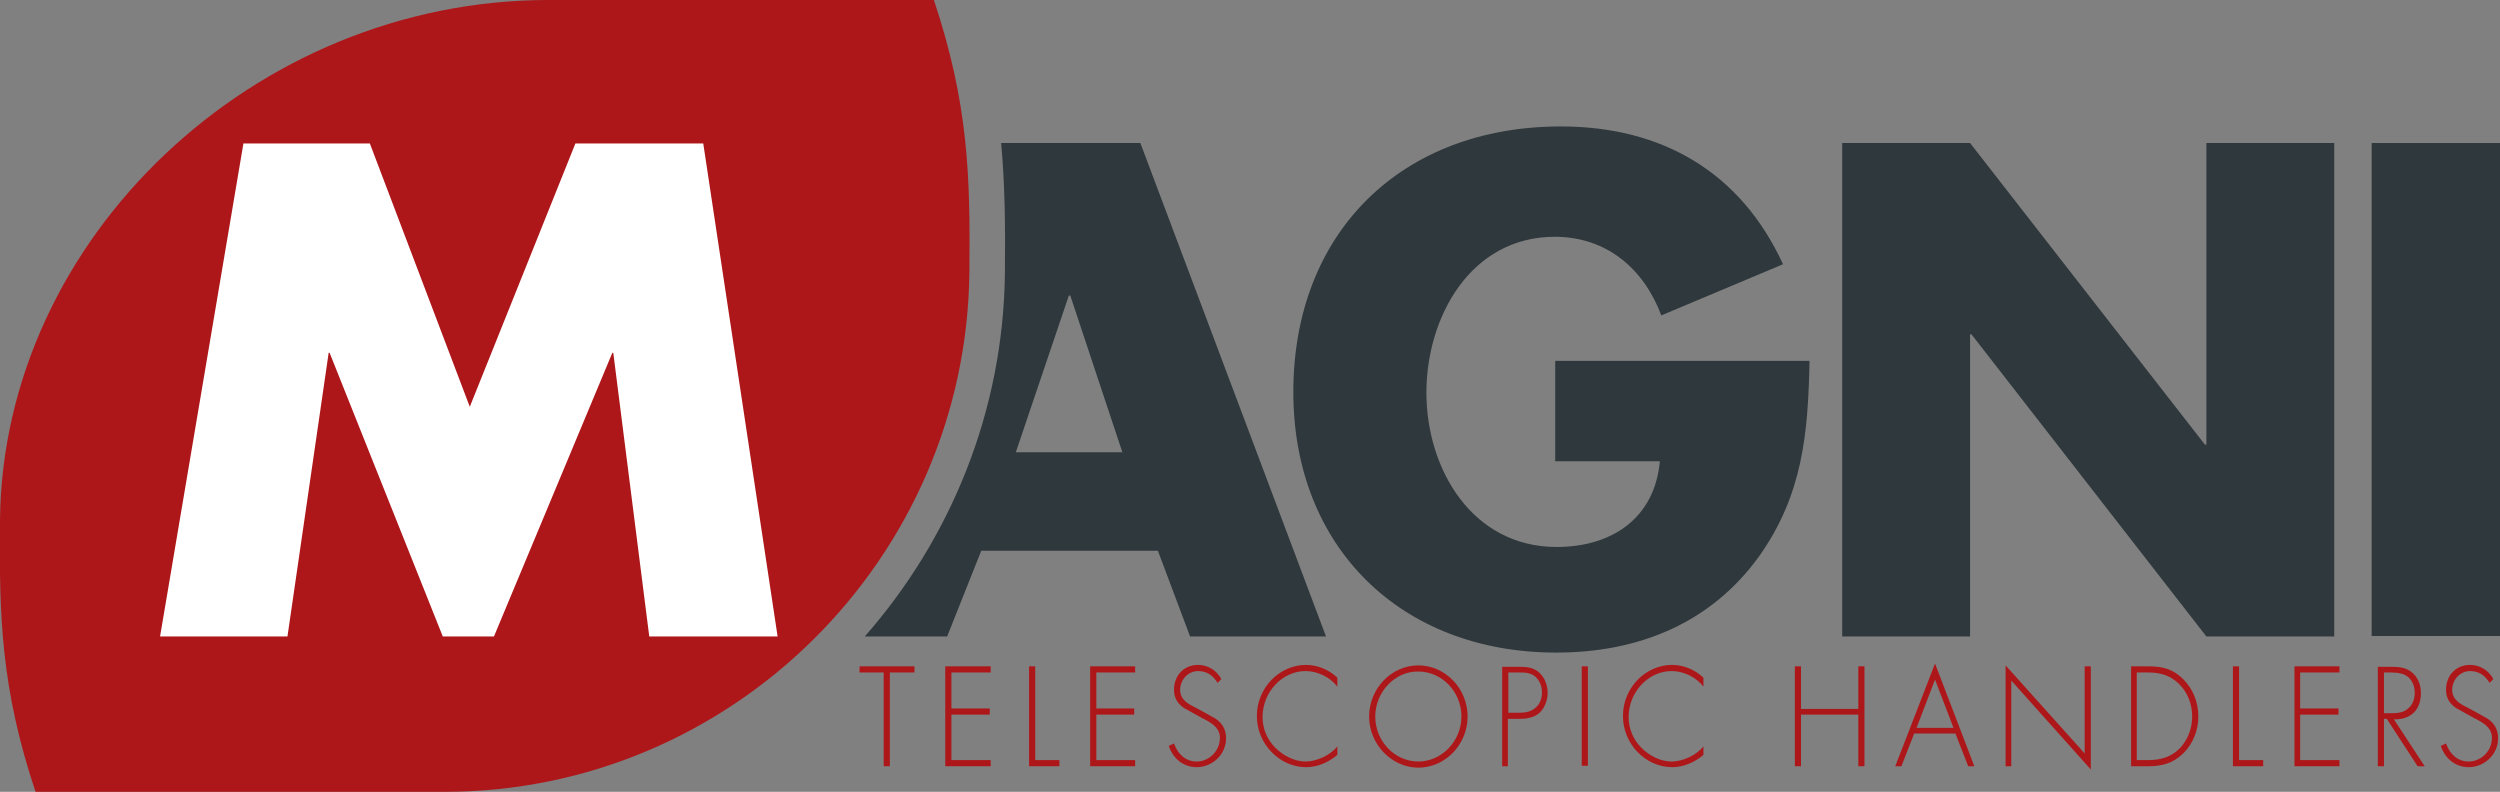
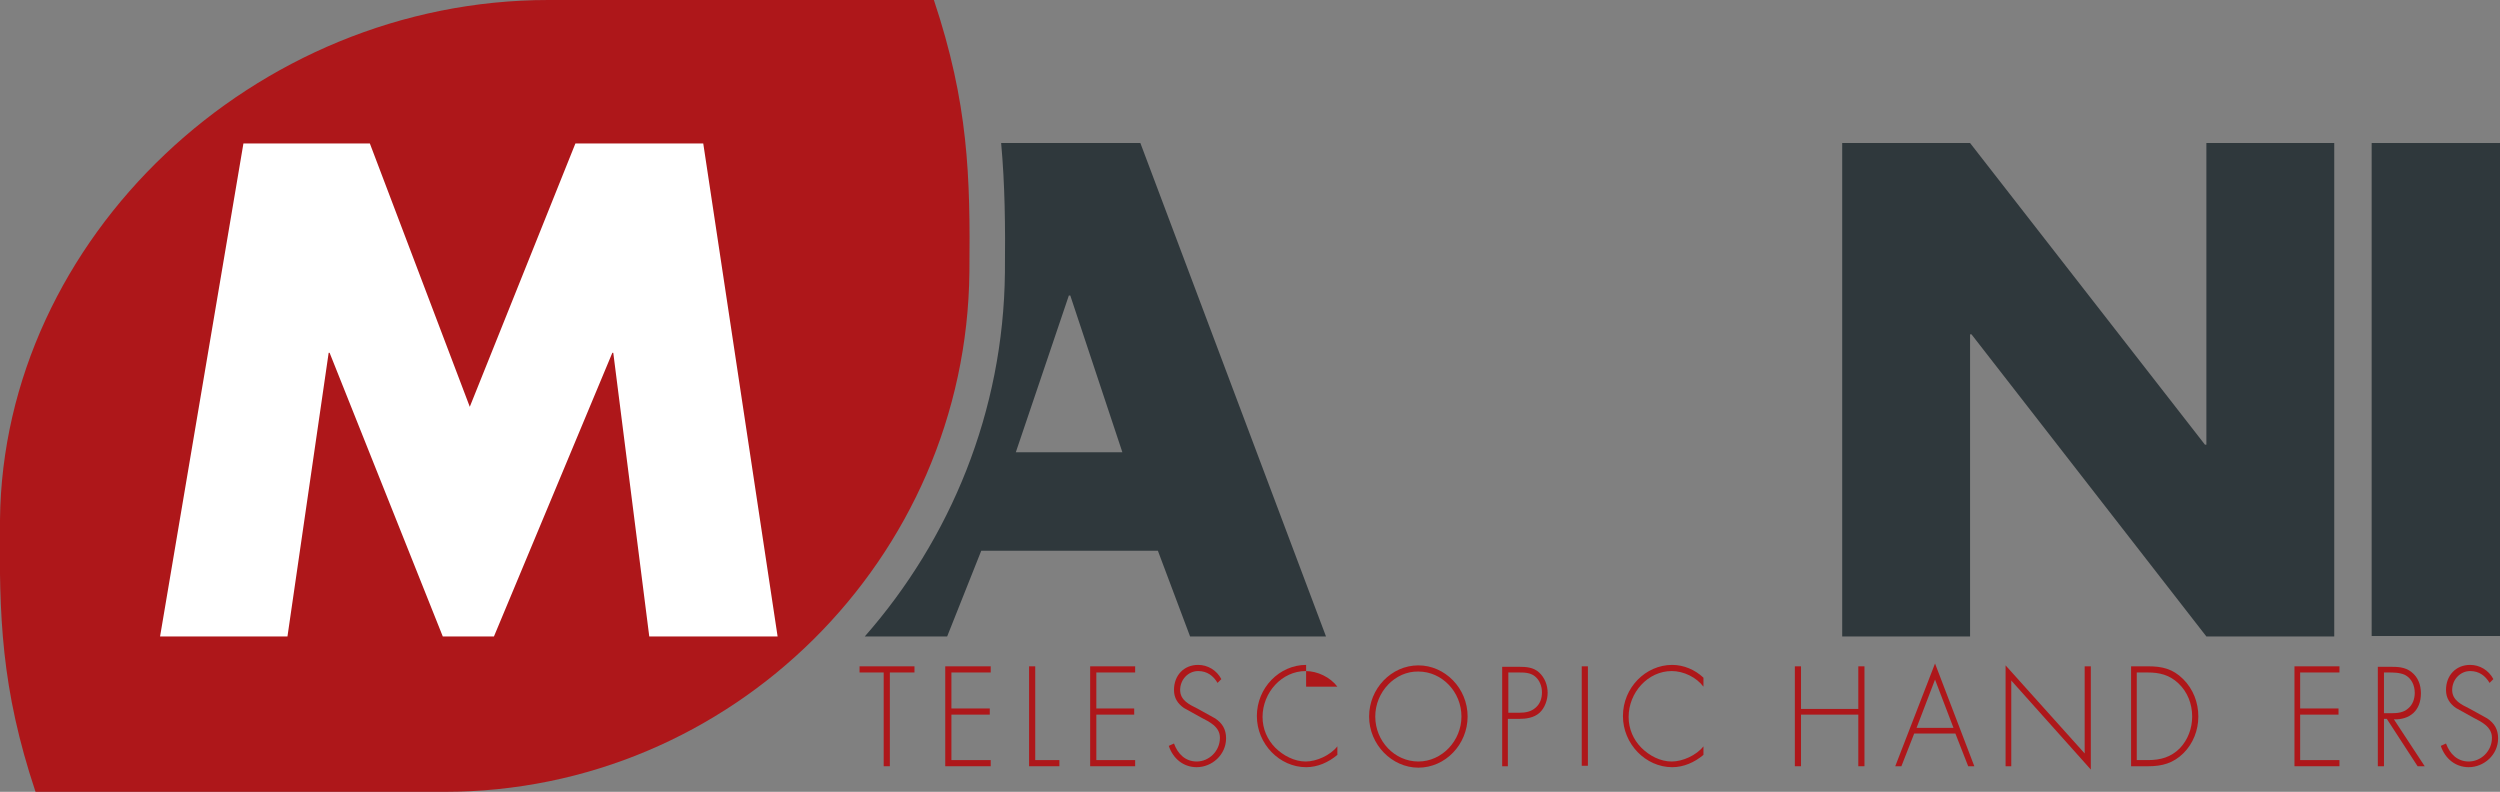
<svg xmlns="http://www.w3.org/2000/svg" version="1.1" id="Layer_1" x="0px" y="0px" viewBox="0 0 527.9 167.2" style="enable-background:new 0 0 527.9 167.2;" xml:space="preserve" width="527.9" height="167.2">
  <rect x="0" y="0" width="527.9" height="167.2" fill="#808080" stroke="none" />
  <style type="text/css">
	.st0{fill:#AE171A;}
	.st1{fill:#2F383C;}
	.st2{fill:#FFFFFF;}
</style>
  <polygon class="st0" points="187.9,161.8 186.6,161.8 186.6,142 181.5,142 181.5,140.7 193.1,140.7 193.1,142 187.9,142 " />
  <polygon class="st0" points="200.9,142 200.9,149.6 209,149.6 209,150.9 200.9,150.9 200.9,160.5 209.2,160.5 209.2,161.8   199.6,161.8 199.6,140.7 209.2,140.7 209.2,142 " />
  <polygon class="st0" points="218.6,160.5 223.7,160.5 223.7,161.8 217.3,161.8 217.3,140.7 218.6,140.7 " />
  <polygon class="st0" points="231.5,142 231.5,149.6 239.5,149.6 239.5,150.9 231.5,150.9 231.5,160.5 239.7,160.5 239.7,161.8   230.2,161.8 230.2,140.7 239.7,140.7 239.7,142 " />
  <path class="st0" d="M257.1,144.2c-0.9-1.5-2.2-2.5-4.1-2.5c-2.1,0-3.8,1.8-3.8,4c0,2.2,2,3.1,3.6,3.9l3.8,2.1  c1.5,1,2.3,2.3,2.3,4.2c0,3.5-3,6.1-6.2,6.1c-2.8,0-5-1.8-5.9-4.5l1.1-0.5c0.8,2.2,2.4,3.8,4.8,3.8c2.6,0,4.9-2.2,4.9-5  c0-2.4-2.3-3.4-4-4.3l-3.6-2c-1.3-0.9-2.1-2.1-2.1-3.8c0-3.1,2.1-5.3,5.1-5.3c2,0,3.9,1.1,4.9,3L257.1,144.2z" />
  <path class="st0" d="M525.7,144.2c-0.9-1.5-2.2-2.5-4.1-2.5c-2.1,0-3.8,1.8-3.8,4c0,2.2,2,3.1,3.6,3.9l3.8,2.1  c1.5,1,2.3,2.3,2.3,4.2c0,3.5-3,6.1-6.2,6.1c-2.8,0-5-1.8-5.9-4.5l1.1-0.5c0.8,2.2,2.4,3.8,4.8,3.8c2.6,0,4.9-2.2,4.9-5  c0-2.4-2.3-3.4-4-4.3l-3.6-2c-1.3-0.9-2.1-2.1-2.1-3.8c0-3.1,2.1-5.3,5.1-5.3c2,0,3.9,1.1,4.9,3L525.7,144.2z" />
-   <path class="st0" d="M282.4,145c-1.5-2-4.2-3.3-6.7-3.3c-5,0-9.1,4.5-9.1,9.7c0,2.5,1,4.8,2.7,6.5c1.7,1.7,4.1,2.9,6.4,2.9  c2.3,0,5.2-1.3,6.7-3.2v1.8c-1.9,1.6-4.2,2.6-6.6,2.6c-5.6,0-10.4-4.9-10.4-10.8c0-6,4.8-10.8,10.4-10.8c2.4,0,4.8,1,6.6,2.7V145z" />
+   <path class="st0" d="M282.4,145c-1.5-2-4.2-3.3-6.7-3.3c-5,0-9.1,4.5-9.1,9.7c0,2.5,1,4.8,2.7,6.5c1.7,1.7,4.1,2.9,6.4,2.9  c2.3,0,5.2-1.3,6.7-3.2v1.8c-1.9,1.6-4.2,2.6-6.6,2.6c-5.6,0-10.4-4.9-10.4-10.8c0-6,4.8-10.8,10.4-10.8V145z" />
  <path class="st0" d="M290.4,151.3c0,5.2,4.1,9.5,9.1,9.5c5,0,9.1-4.4,9.1-9.5c0-5.2-4.1-9.5-9.1-9.5  C294.6,141.7,290.4,146.1,290.4,151.3 M309.9,151.3c0,5.9-4.7,10.8-10.4,10.8c-5.6,0-10.4-4.9-10.4-10.8c0-5.9,4.7-10.8,10.4-10.8  C305.1,140.5,309.9,145.3,309.9,151.3" />
  <path class="st0" d="M320.8,150.5c1.3,0,2.5-0.2,3.5-1.1c0.9-0.8,1.3-1.9,1.3-3.2c0-1.3-0.5-2.6-1.5-3.4c-1-0.8-2.3-0.8-3.5-0.8  h-2.1v8.5H320.8z M318.5,161.8h-1.3v-21h3.5c1.6,0,3.1,0.1,4.3,1.2c1.2,1.1,1.8,2.7,1.8,4.3c0,1.5-0.6,3.2-1.7,4.2  c-1.2,1.1-2.9,1.3-4.4,1.3h-2.3V161.8z" />
  <rect x="334" y="140.7" class="st0" width="1.3" height="21" />
  <g>
    <path class="st0" d="M359.7,145c-1.5-2-4.2-3.3-6.7-3.3c-5,0-9.1,4.5-9.1,9.7c0,2.5,1,4.8,2.7,6.5c1.7,1.7,4,2.9,6.4,2.9   c2.3,0,5.2-1.3,6.7-3.2v1.8c-1.9,1.6-4.2,2.6-6.6,2.6c-5.6,0-10.4-4.9-10.4-10.8c0-6,4.8-10.8,10.4-10.8c2.4,0,4.8,1,6.6,2.7V145z" />
  </g>
  <polygon class="st0" points="392.4,149.7 392.4,140.7 393.7,140.7 393.7,161.8 392.4,161.8 392.4,150.9 380.3,150.9 380.3,161.8   379,161.8 379,140.7 380.3,140.7 380.3,149.7 " />
  <path class="st0" d="M408.6,143.5l-3.9,10.2h7.8L408.6,143.5z M404.2,154.9l-2.7,6.9h-1.3l8.4-21.7l8.3,21.7h-1.3l-2.7-6.9H404.2z" />
  <polygon class="st0" points="441.5,162.5 424.7,143.7 424.7,161.8 423.5,161.8 423.5,140.5 440.2,159.1 440.2,140.7 441.5,140.7 " />
  <g>
    <path class="st0" d="M453.6,160.5c2.6,0,4.8-0.6,6.7-2.5c1.7-1.8,2.6-4.2,2.6-6.7c0-2.7-1-5.2-2.9-7c-1.9-1.8-4-2.3-6.5-2.3h-2.3   v18.5H453.6z M450,140.7h3.6c2.9,0,5.2,0.5,7.4,2.7c2.1,2.1,3.2,4.9,3.2,7.9c0,2.9-1.1,5.7-3.1,7.7c-2.2,2.2-4.6,2.8-7.5,2.8H450   V140.7z" />
  </g>
-   <polygon class="st0" points="472.8,160.5 477.9,160.5 477.9,161.8 471.5,161.8 471.5,140.7 472.8,140.7 " />
  <polygon class="st0" points="485.7,142 485.7,149.6 493.8,149.6 493.8,150.9 485.7,150.9 485.7,160.5 494,160.5 494,161.8   484.5,161.8 484.5,140.7 494,140.7 494,142 " />
  <path class="st0" d="M505,150.6c1.2,0,2.5-0.1,3.5-1c1-0.8,1.4-2.1,1.4-3.3c0-1.6-0.7-3.1-2.1-3.8c-1.1-0.5-2.4-0.5-3.6-0.5h-0.8  v8.6H505z M512,161.8h-1.5l-6.5-10h-0.6v10h-1.3v-21h2.5c1.6,0,3.2,0,4.6,1.1c1.4,1.1,2,2.7,2,4.5c0,3.7-2.4,5.6-5.7,5.5L512,161.8z  " />
-   <path class="st1" d="M382.1,76.2c-0.3,15.2-1.4,28.2-10.6,41.2c-10.2,14.2-25.5,20.4-42.9,20.4c-32.7,0-55.5-22.2-55.5-55  c0-33.8,22.9-56.1,56.5-56.1c21.4,0,38,9.7,46.9,29.1l-25.7,10.8c-3.7-9.9-11.6-16.6-22.5-16.6c-17.8,0-27.1,17-27.1,32.9  c0,16.2,9.7,32.6,27.5,32.6c11.7,0,20.7-6.1,21.8-18.1h-22.1V76.2H382.1z" />
  <polygon class="st1" points="389,30.2 416,30.2 465.6,93.9 465.9,93.9 465.9,30.2 492.9,30.2 492.9,134.4 465.9,134.4 416.3,70.6   416,70.6 416,134.4 389,134.4 " />
  <rect x="500.8" y="30.2" class="st1" width="27.1" height="104.1" />
  <path class="st0" d="M115.8,0C53.7,0,0.6,50.3,0,109.8c-0.2,20.3,0.2,35.5,7.5,57.4l86.4,0c60.5,0,110.2-49.2,110.8-109.8  c0.2-20.3-0.2-35.5-7.5-57.4L115.8,0z" />
  <polygon class="st2" points="51.4,30.3 78.1,30.3 99.2,85.9 121.5,30.3 148.5,30.3 164.2,134.4 137.1,134.4 129.5,74.5 129.3,74.5   104.3,134.4 93.5,134.4 69.6,74.5 69.4,74.5 60.7,134.4 33.8,134.4 " />
  <g>
    <path class="st1" d="M214.5,95.5l11.2-33.1h0.3l11,33.1H214.5z M240.8,30.2h-29.4c0.8,8.8,0.9,17.4,0.8,27.3   c-0.3,29.4-11.5,56.3-29.6,76.9h17.4l7.2-18.1h37.3l6.8,18.1H280L240.8,30.2z" />
  </g>
</svg>